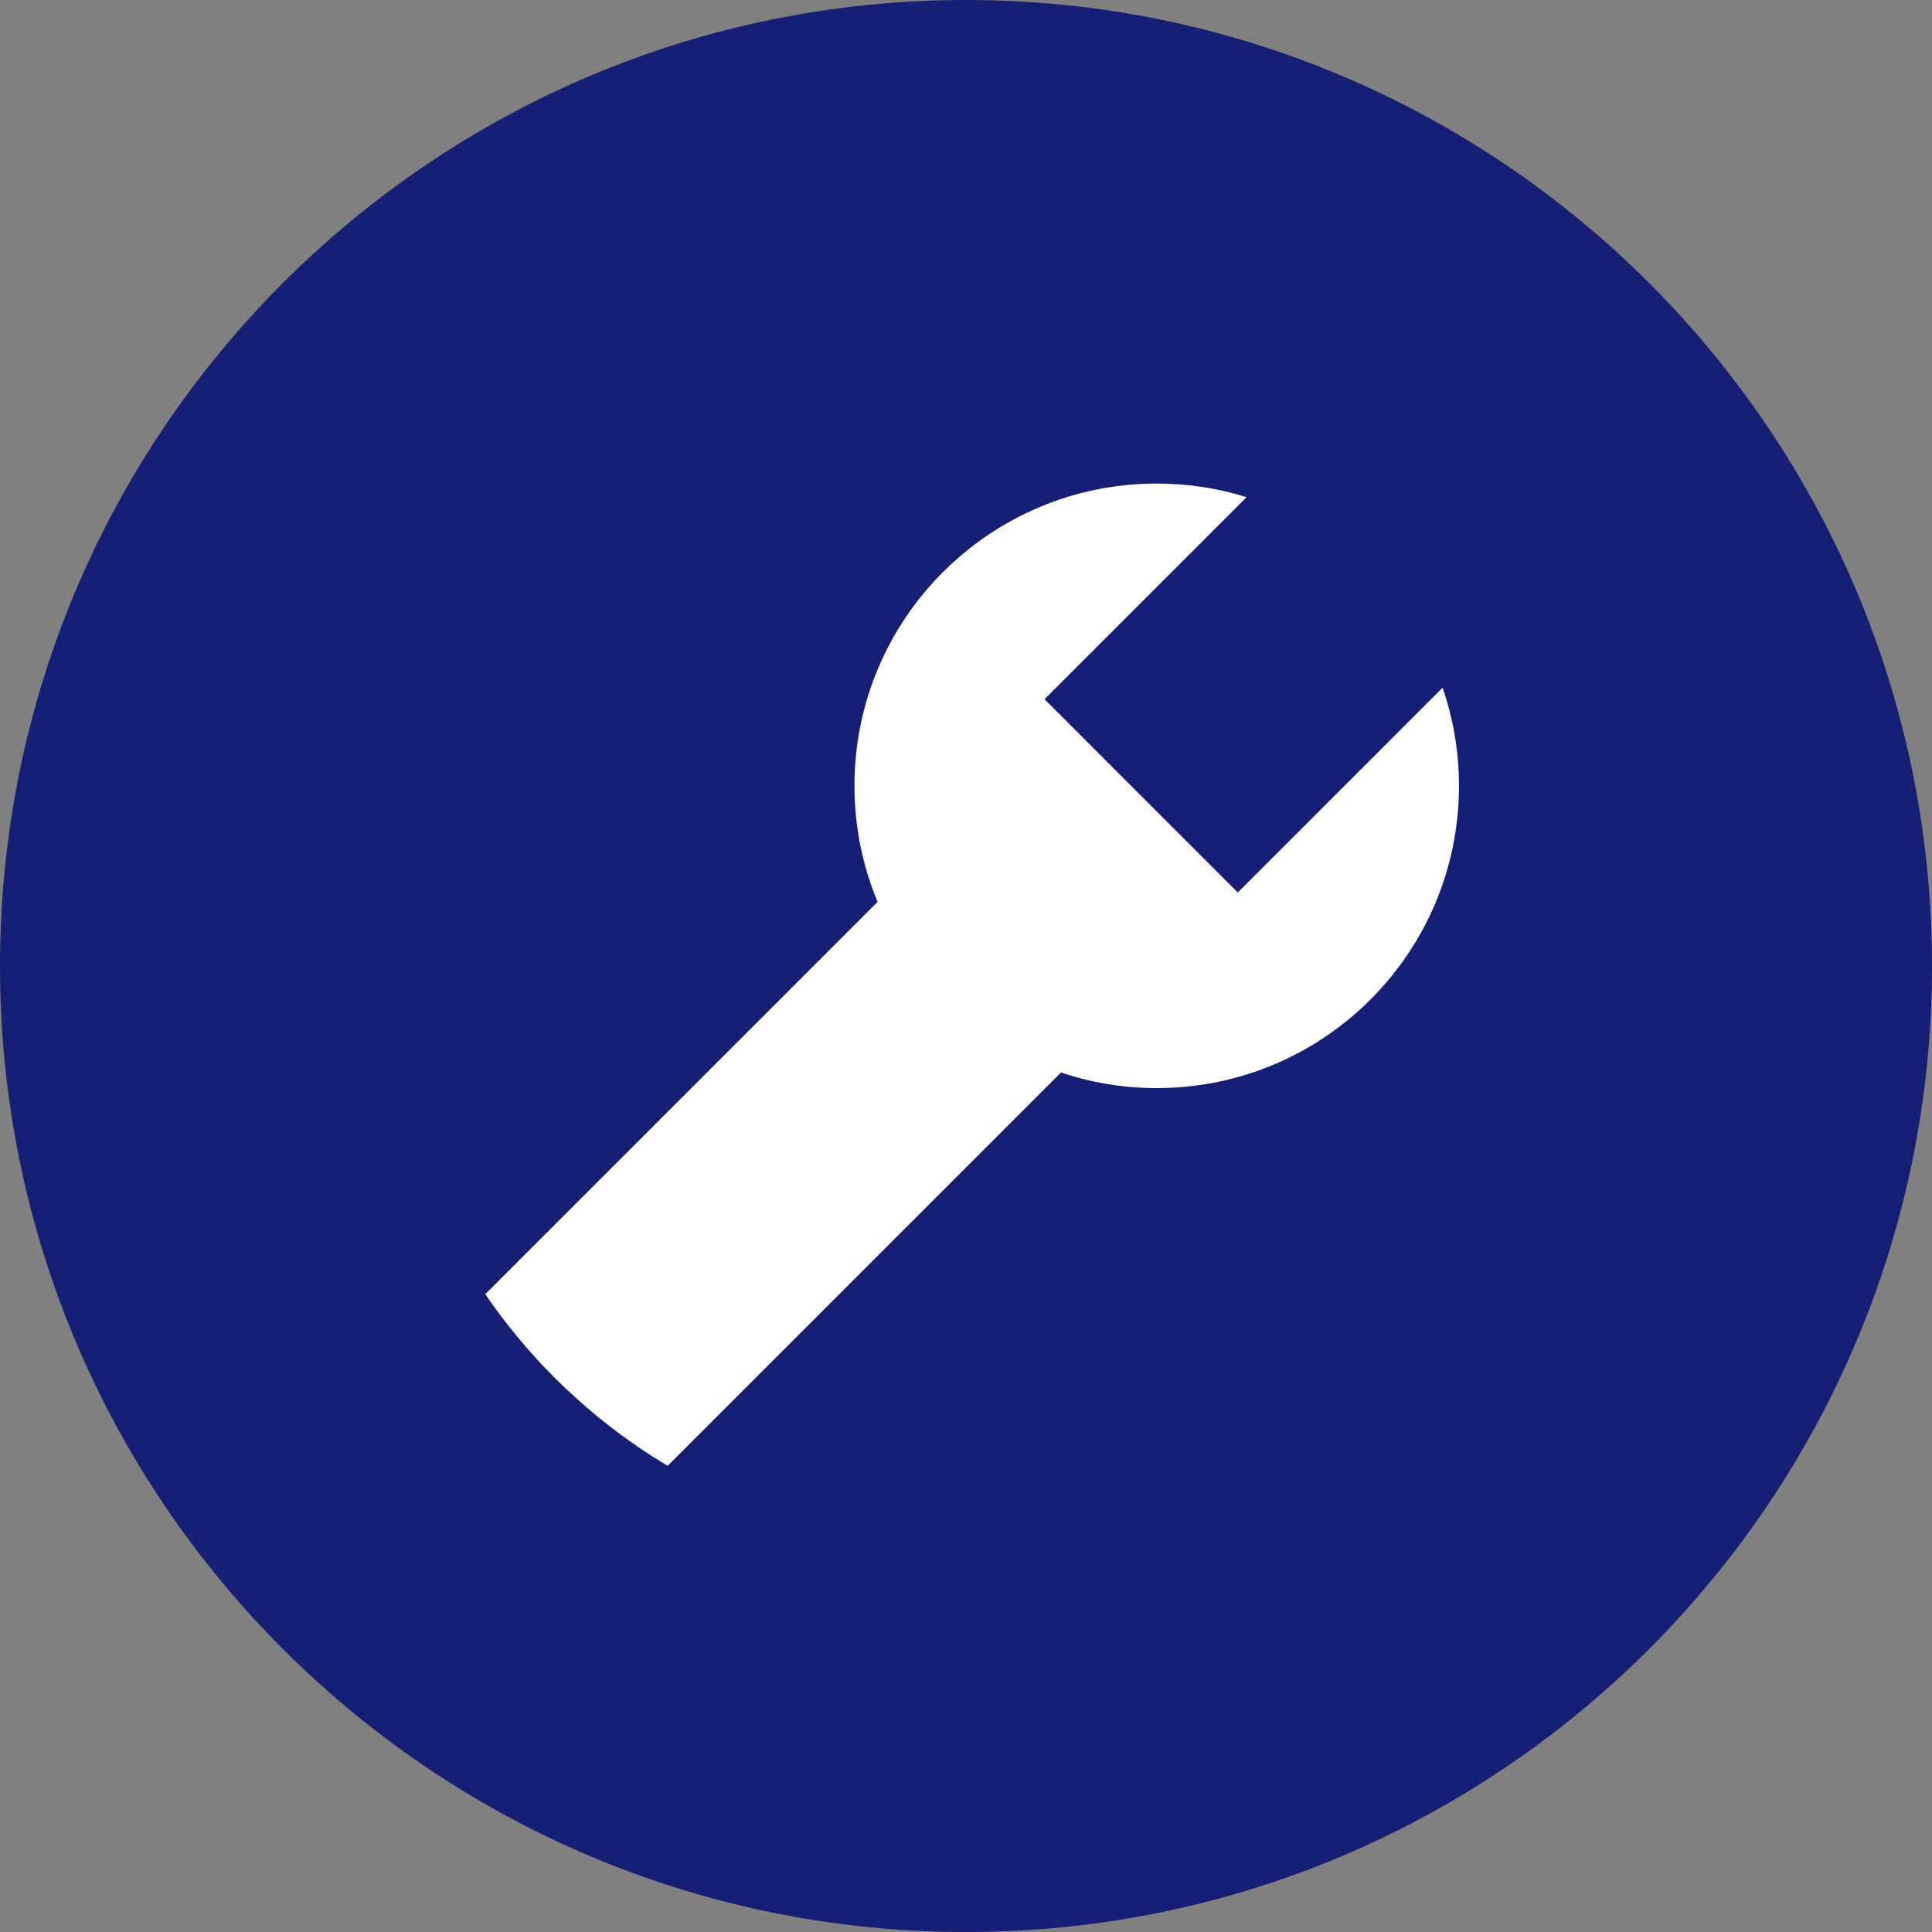
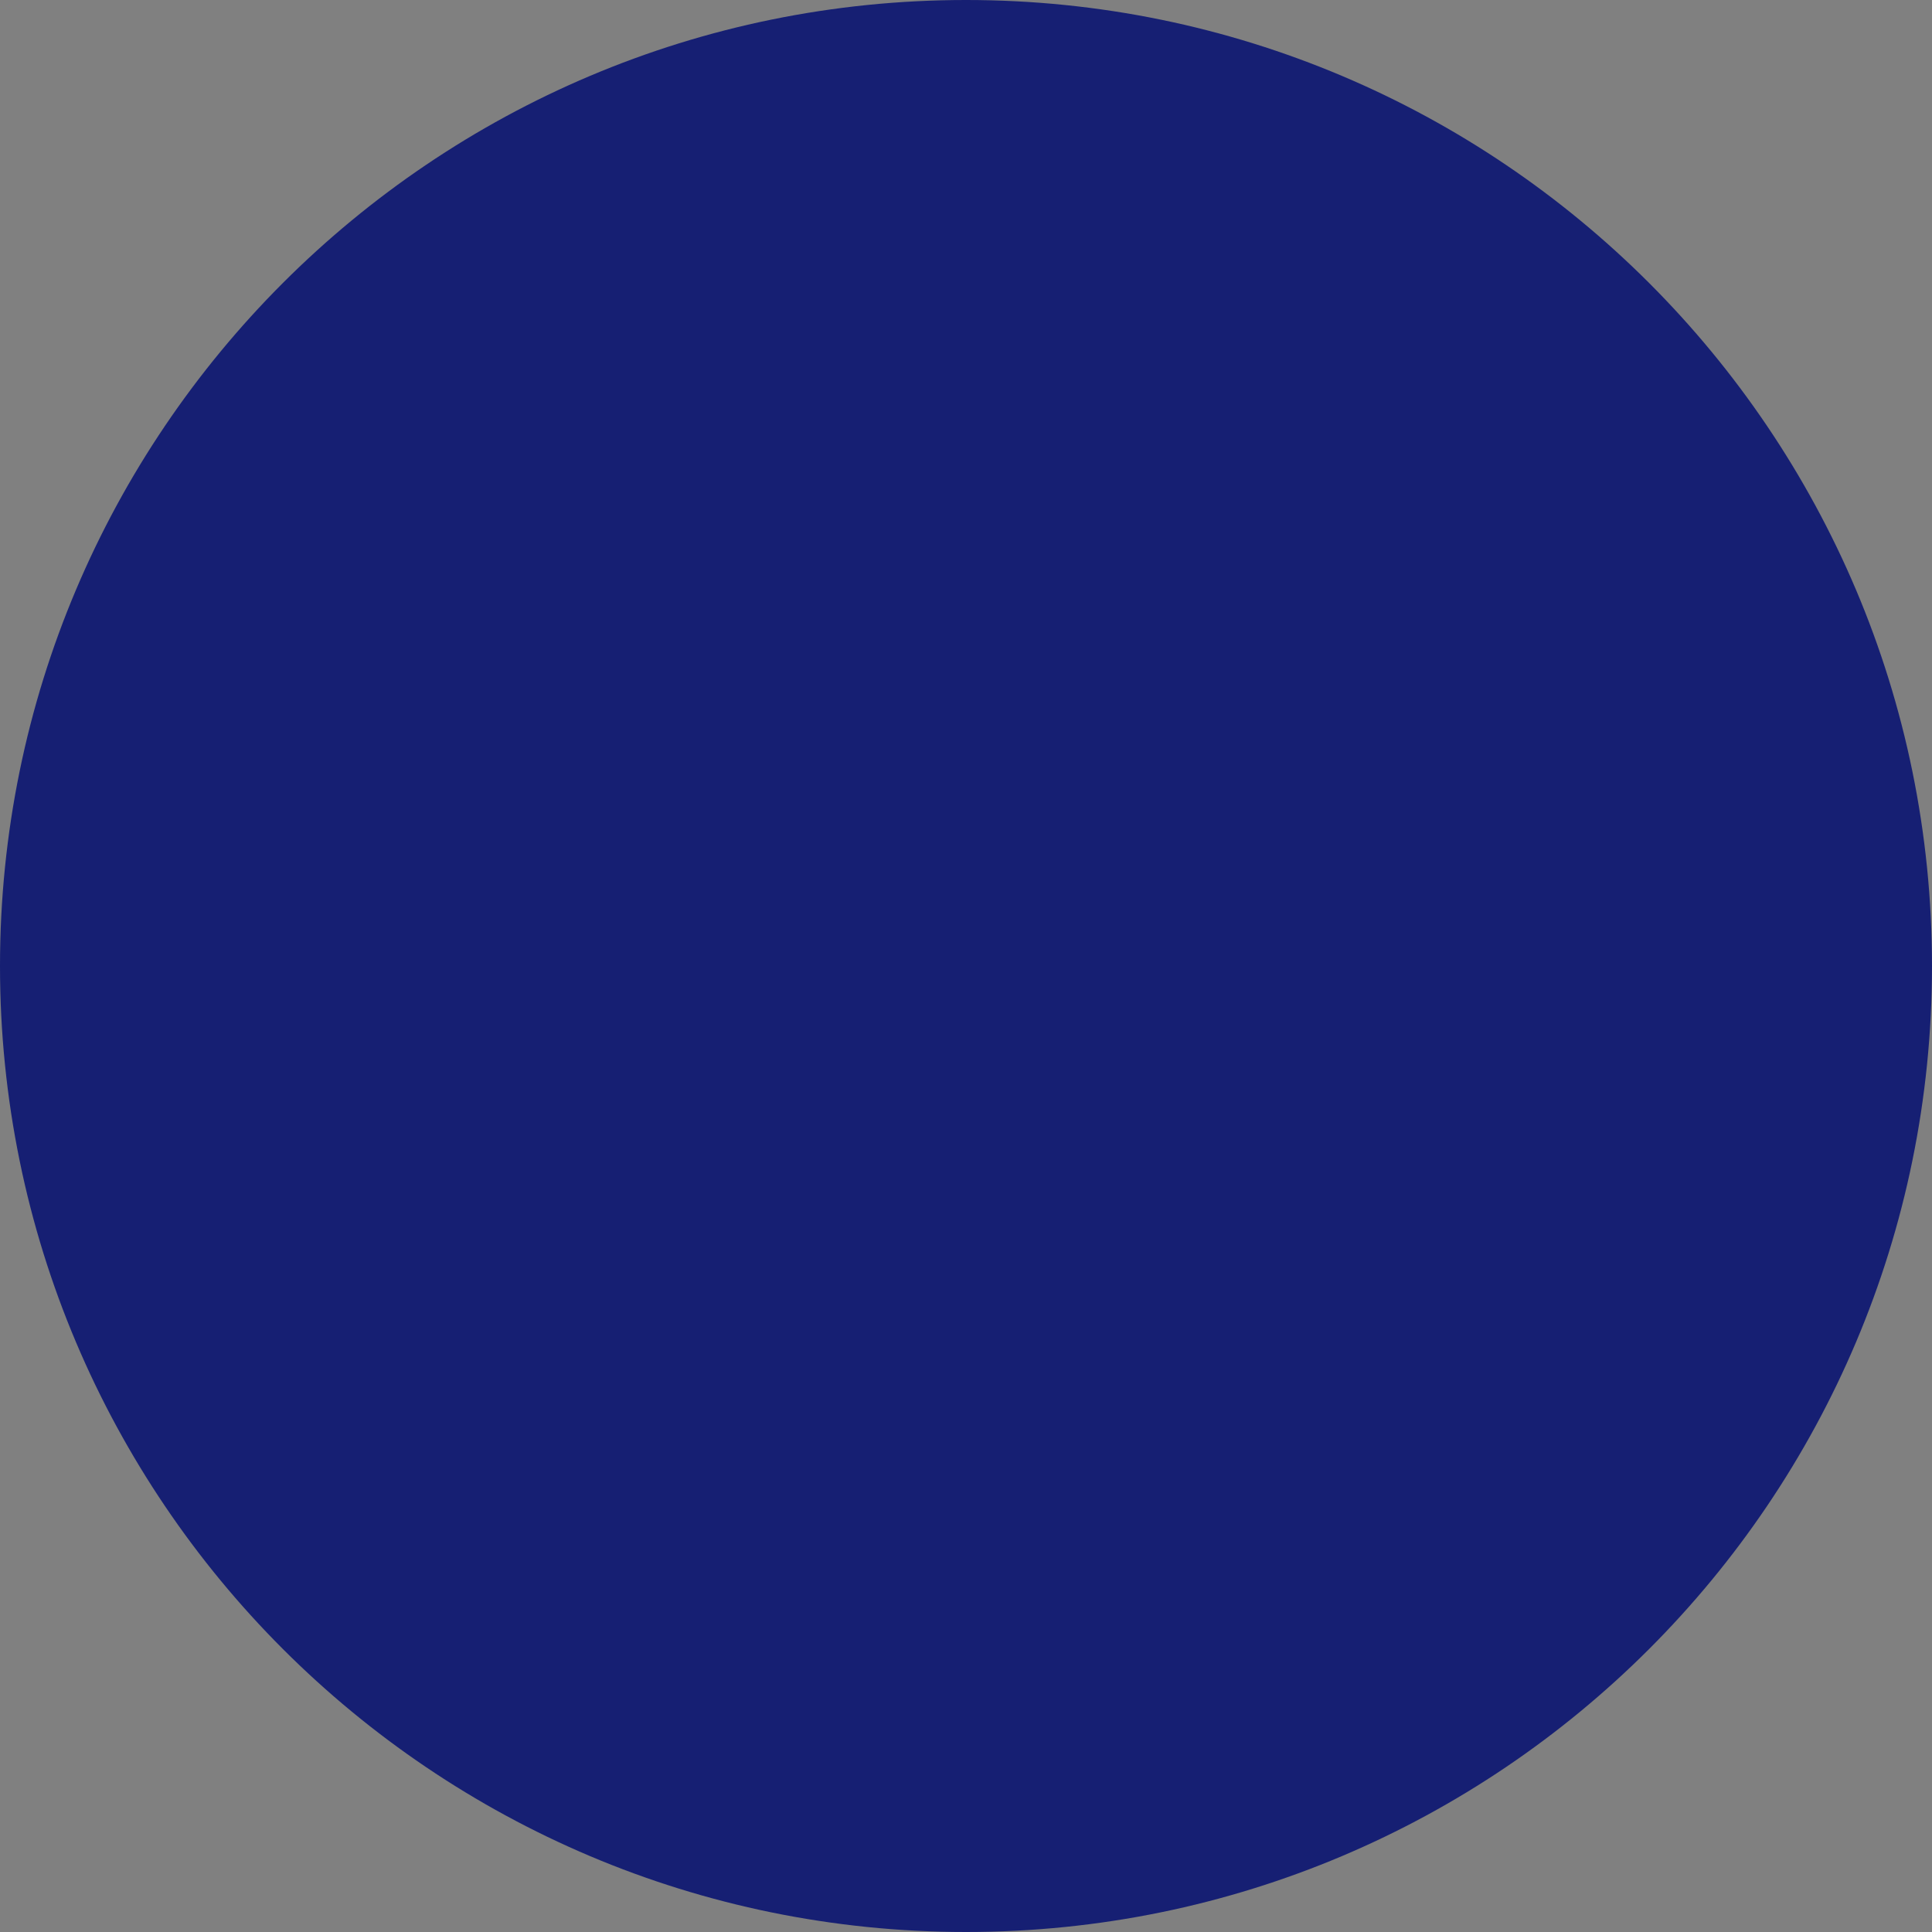
<svg xmlns="http://www.w3.org/2000/svg" width="256" zoomAndPan="magnify" viewBox="0 0 192 192" height="256" preserveAspectRatio="xMidYMid meet" version="1.0">
  <rect x="0" y="0" width="192" height="192" fill="#808080" stroke="none" />
  <defs>
    <clipPath id="c2783b81ef">
      <path d="M 96 0 C 42.98 0 0 42.98 0 96 C 0 149.02 42.98 192 96 192 C 149.02 192 192 149.02 192 96 C 192 42.98 149.02 0 96 0 Z M 96 0 " clip-rule="nonzero" />
    </clipPath>
    <clipPath id="63fcb241d3">
-       <path d="M 38.16 38.16 L 153.84 38.16 L 153.84 153.84 L 38.16 153.84 Z M 38.16 38.16 " clip-rule="nonzero" />
-     </clipPath>
+       </clipPath>
    <clipPath id="14001cc555">
      <path d="M 96 38.16 C 64.055 38.16 38.16 64.055 38.16 96 C 38.16 127.945 64.055 153.84 96 153.84 C 127.945 153.84 153.84 127.945 153.84 96 C 153.84 64.055 127.945 38.16 96 38.16 Z M 96 38.16 " clip-rule="nonzero" />
    </clipPath>
    <clipPath id="a7428505fc">
-       <path d="M 6.695 12.707 L 179.195 12.707 L 179.195 185.207 L 6.695 185.207 Z M 6.695 12.707 " clip-rule="nonzero" />
-     </clipPath>
+       </clipPath>
  </defs>
  <g clip-path="url(#c2783b81ef)">
    <rect x="-19.2" width="230.4" fill="#161f73" y="-19.2" height="230.4" fill-opacity="1" />
  </g>
  <g clip-path="url(#63fcb241d3)">
    <g clip-path="url(#14001cc555)">
-       <path fill="#ffffff" d="M 38.16 38.16 L 153.84 38.16 L 153.84 153.84 L 38.16 153.84 Z M 38.16 38.16 " fill-opacity="1" fill-rule="nonzero" />
-     </g>
+       </g>
  </g>
  <g clip-path="url(#a7428505fc)">
    <path fill="#161f73" d="M 93.035 12.656 C 45.324 12.656 6.645 51.336 6.645 99.047 C 6.645 146.758 45.324 185.438 93.035 185.438 C 140.746 185.438 179.426 146.758 179.426 99.047 C 179.426 51.336 140.746 12.656 93.035 12.656 Z M 114.957 108.133 C 111.625 108.133 108.43 107.586 105.438 106.586 L 63.703 148.32 C 61.699 150.324 58.461 150.324 56.457 148.32 L 46.113 137.973 C 44.113 135.973 44.113 132.73 46.113 130.73 L 87.215 89.629 C 85.734 86.074 84.914 82.18 84.914 78.094 C 84.914 61.504 98.363 48.055 114.953 48.055 C 118.066 48.055 121.066 48.527 123.887 49.406 L 103.805 69.488 L 123.008 88.695 L 143.363 68.34 C 144.41 71.402 144.992 74.68 144.992 78.098 C 144.992 94.688 131.539 108.133 114.957 108.133 Z M 114.957 108.133 " fill-opacity="1" fill-rule="nonzero" />
  </g>
</svg>